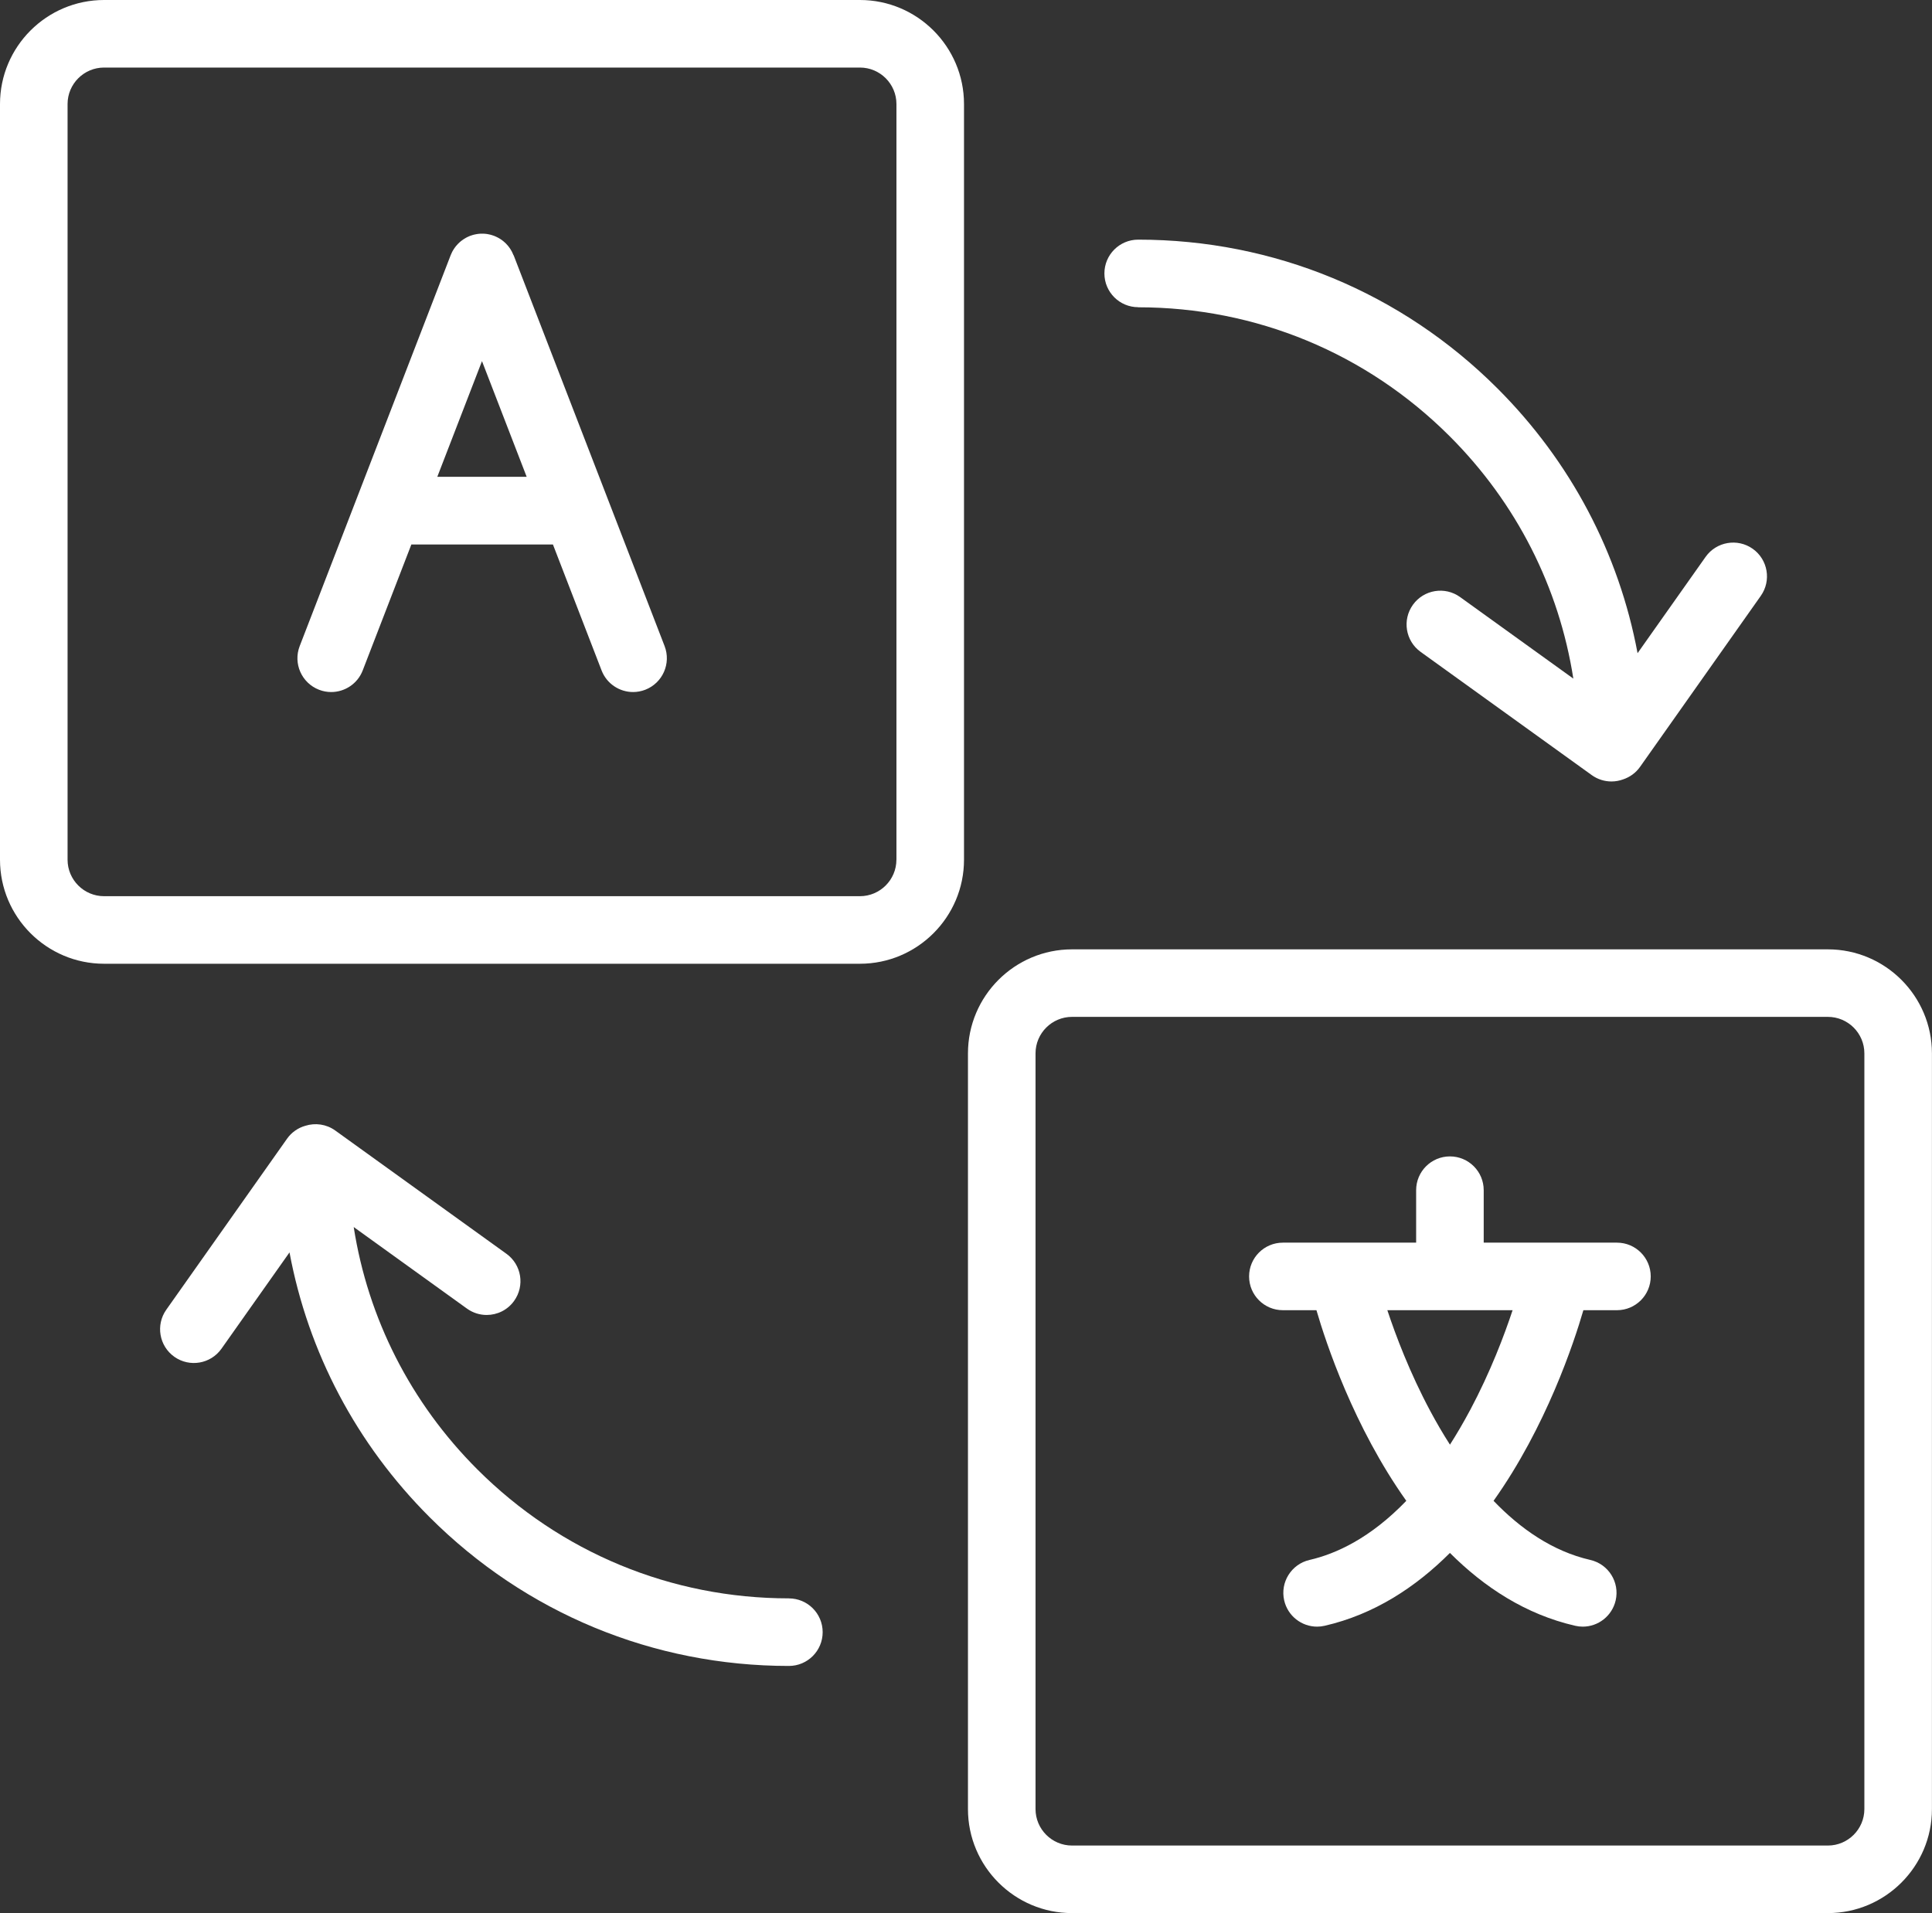
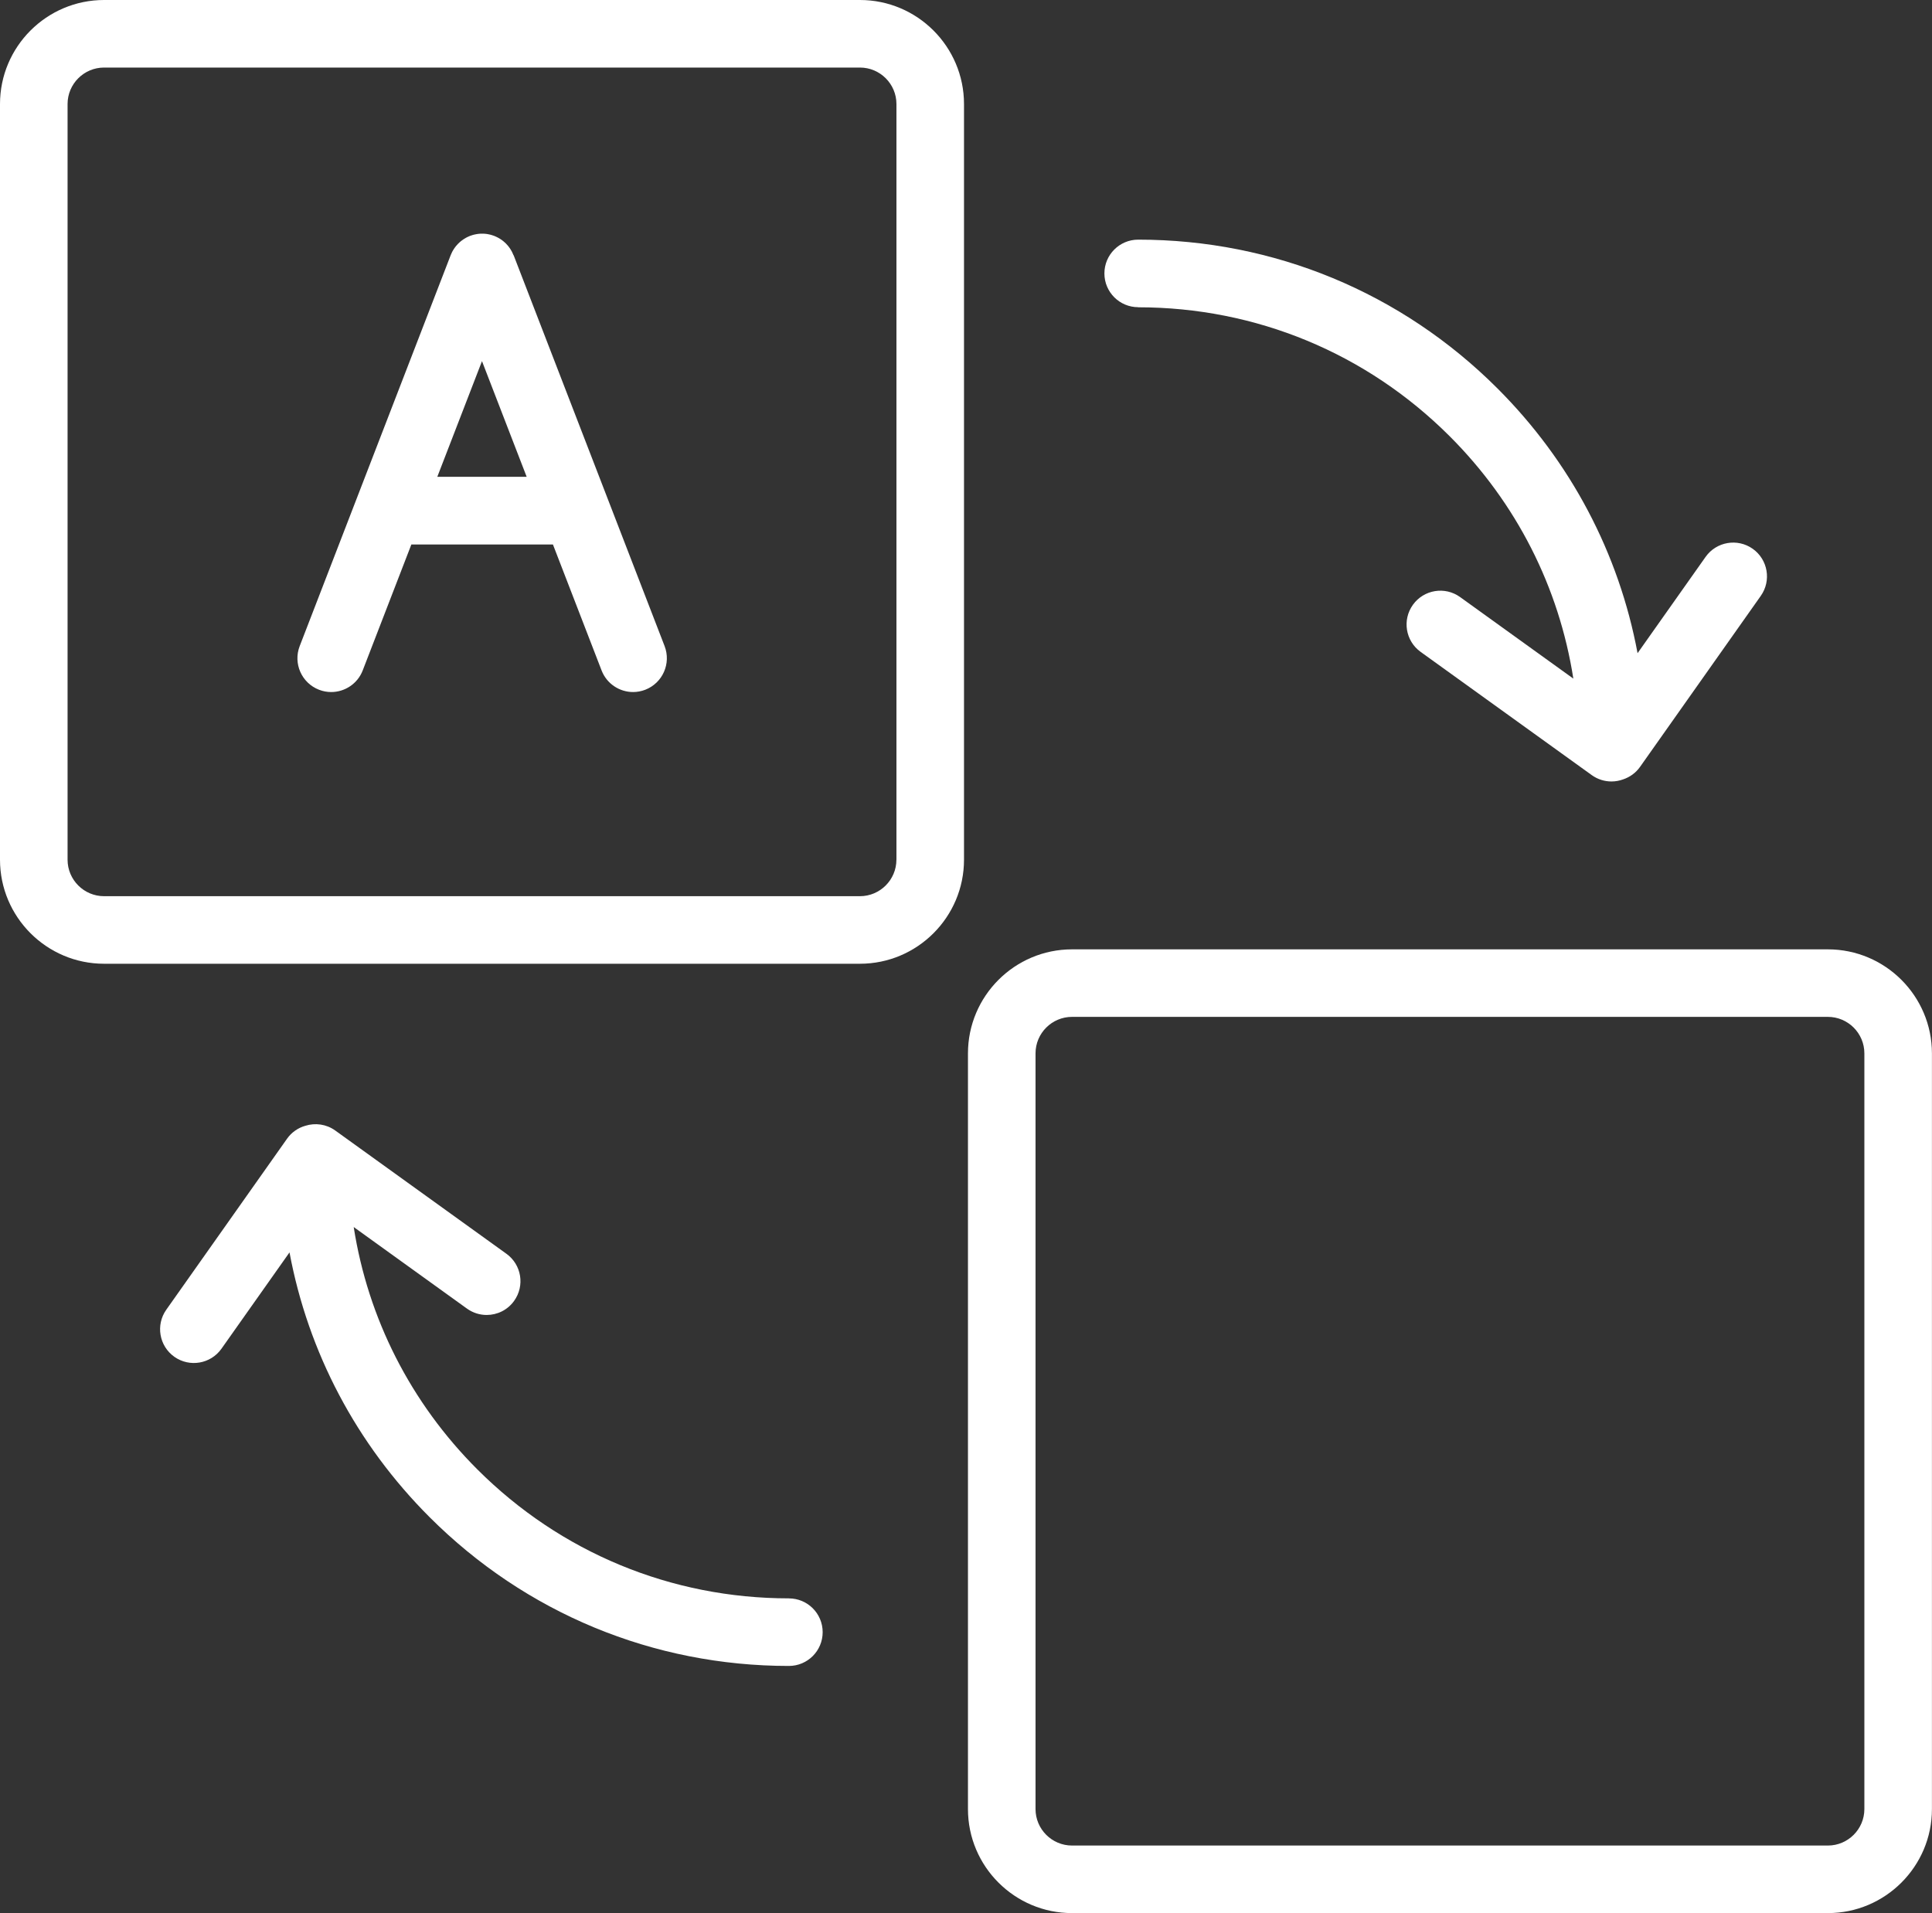
<svg xmlns="http://www.w3.org/2000/svg" data-name="Слой 2" fill="#000000" height="614" preserveAspectRatio="xMidYMid meet" version="1" viewBox="0.0 0.0 619.9 614.0" width="619.9" zoomAndPan="magnify">
  <rect x="0.0" y="0.0" width="619.9" height="614.0" fill="#333333" stroke="none" />
  <g data-name="Слой 1">
    <g fill="#ffffff" id="change1_1">
-       <path d="m518.82,398.81h-42.76v-16.84c0-5.99-4.85-10.84-10.84-10.84s-10.84,4.85-10.84,10.84v16.84h-42.76c-5.99,0-10.84,4.85-10.84,10.84s4.85,10.84,10.84,10.84h10.77c3.02,10.39,11.94,37.4,28.83,61.18-11.54,11.99-22.56,17.02-31.04,18.97-5.83,1.34-9.48,7.16-8.14,12.99,1.15,5.02,5.62,8.42,10.56,8.42.8,0,1.62-.09,2.43-.28,15.92-3.66,29.21-12.4,40.19-23.38,10.97,10.98,24.26,19.72,40.19,23.38.82.19,1.63.28,2.43.28,4.94,0,9.4-3.4,10.56-8.42,1.34-5.83-2.3-11.65-8.14-12.99-12.15-2.79-22.49-10.06-31.04-18.97,16.89-23.78,25.8-50.79,28.82-61.18h10.77c5.99,0,10.84-4.85,10.84-10.84s-4.85-10.84-10.84-10.84Zm-47.14,53.77c-2.13,4-4.29,7.67-6.45,11.06-2.32-3.62-4.41-7.23-6.25-10.67-6.66-12.42-11.19-24.49-13.84-32.48h40.19c-2.61,7.88-7.07,19.75-13.64,32.09Z" />
      <path d="m586.49,304.68h-242.52c-18.41,0-33.39,14.98-33.39,33.39v242.53c0,18.41,14.98,33.38,33.39,33.38h242.52c18.41,0,33.39-14.98,33.39-33.38v-242.53c0-18.41-14.98-33.39-33.39-33.39Zm11.71,275.91c0,6.45-5.25,11.71-11.71,11.71h-242.52c-6.45,0-11.71-5.25-11.71-11.71v-242.53c0-6.45,5.25-11.71,11.71-11.71h242.52c6.45,0,11.71,5.25,11.71,11.71v242.53Z" />
      <path d="m164.76,81.91c-.03-.08-.07-.15-.1-.23-.07-.18-.15-.35-.23-.52-.07-.16-.15-.31-.23-.47-.08-.15-.17-.3-.26-.45-.09-.16-.19-.32-.29-.47-.09-.14-.19-.27-.29-.4-.11-.15-.22-.3-.34-.44-.11-.13-.22-.26-.33-.38-.12-.13-.24-.26-.36-.39-.13-.13-.26-.25-.4-.37-.12-.11-.25-.22-.37-.33-.15-.12-.3-.23-.45-.35-.13-.1-.26-.19-.39-.28-.16-.11-.32-.2-.48-.3-.15-.09-.29-.17-.44-.25-.16-.08-.32-.16-.48-.24-.17-.08-.34-.16-.51-.23-.08-.03-.15-.07-.23-.1-.08-.03-.16-.05-.24-.08-.18-.06-.36-.12-.54-.18-.17-.05-.33-.1-.5-.14-.17-.04-.35-.08-.52-.11-.18-.04-.35-.07-.53-.1-.17-.02-.34-.04-.5-.06-.18-.02-.37-.04-.55-.04-.17,0-.33,0-.5,0-.18,0-.37,0-.56,0-.17,0-.33.02-.5.04-.18.02-.37.04-.55.07-.16.02-.33.06-.49.09-.19.04-.38.08-.56.12-.16.04-.31.08-.46.13-.19.06-.38.12-.57.19-.07.03-.15.05-.22.07-.08.03-.15.07-.22.1-.18.08-.36.16-.54.24-.15.07-.3.15-.45.23-.16.08-.31.17-.46.27-.15.09-.31.19-.46.29-.14.09-.28.19-.41.29-.15.11-.29.22-.44.34-.13.11-.26.22-.39.34-.13.12-.26.24-.38.36s-.25.26-.37.4c-.11.12-.22.25-.33.37-.12.15-.23.3-.35.45-.1.13-.19.26-.28.4-.1.15-.2.31-.3.47-.09.15-.18.3-.26.45-.08.15-.16.31-.23.47-.08.17-.16.34-.23.52-.03.08-.07.15-.1.23l-48.43,125.42c-2.16,5.58.62,11.86,6.21,14.02,1.28.5,2.6.73,3.9.73,4.35,0,8.45-2.64,10.11-6.94l15.61-40.42h45.42l15.61,40.42c1.66,4.3,5.76,6.94,10.11,6.94,1.3,0,2.62-.24,3.9-.73,5.58-2.16,8.36-8.43,6.21-14.02l-48.43-125.42Zm-24.45,71.12l14.34-37.13,14.34,37.13h-28.67Z" />
      <path d="m275.91,0H33.39C14.98,0,0,14.98,0,33.39v242.52c0,18.41,14.98,33.39,33.39,33.39h242.53c18.41,0,33.39-14.98,33.39-33.39V33.39c0-18.41-14.98-33.39-33.39-33.39Zm11.71,275.91c0,6.45-5.25,11.71-11.71,11.71H33.39c-6.45,0-11.71-5.25-11.71-11.71V33.39c0-6.45,5.25-11.71,11.71-11.71h242.53c6.45,0,11.71,5.25,11.71,11.71v242.52Z" />
      <path d="m365.2,98.62c37.75,0,73.25,14.7,99.95,41.39,21.41,21.4,35.09,48.45,39.67,77.78l-36.33-26.17c-4.86-3.5-11.63-2.4-15.13,2.46-3.5,4.86-2.4,11.63,2.46,15.13l54.91,39.55c1.92,1.38,4.13,2.04,6.33,2.04,1.28,0,2.56-.23,3.77-.68,2.13-.72,4.04-2.08,5.4-4.01l38.74-54.88c3.45-4.89,2.29-11.65-2.6-15.11-4.89-3.45-11.65-2.29-15.11,2.6l-21.83,30.91c-5.97-32-21.42-61.45-44.96-84.98-30.79-30.78-71.73-47.74-115.27-47.74-5.99,0-10.84,4.85-10.84,10.84s4.85,10.84,10.84,10.84Z" />
      <path d="m253.11,512.97c-37.75,0-73.25-14.7-99.95-41.39-21.41-21.4-35.09-48.45-39.67-77.78l36.33,26.17c1.92,1.38,4.13,2.05,6.33,2.05,3.37,0,6.69-1.56,8.8-4.51,3.5-4.86,2.4-11.63-2.46-15.13l-54.91-39.55c-2.89-2.08-6.45-2.52-9.6-1.53-2.33.66-4.43,2.09-5.89,4.17l-38.74,54.87c-3.45,4.89-2.29,11.65,2.6,15.11,4.89,3.45,11.65,2.29,15.11-2.6l21.83-30.91c5.97,32,21.42,61.45,44.96,84.98,30.79,30.78,71.73,47.74,115.27,47.74,5.99,0,10.84-4.85,10.84-10.84s-4.85-10.84-10.84-10.84Z" />
    </g>
  </g>
</svg>